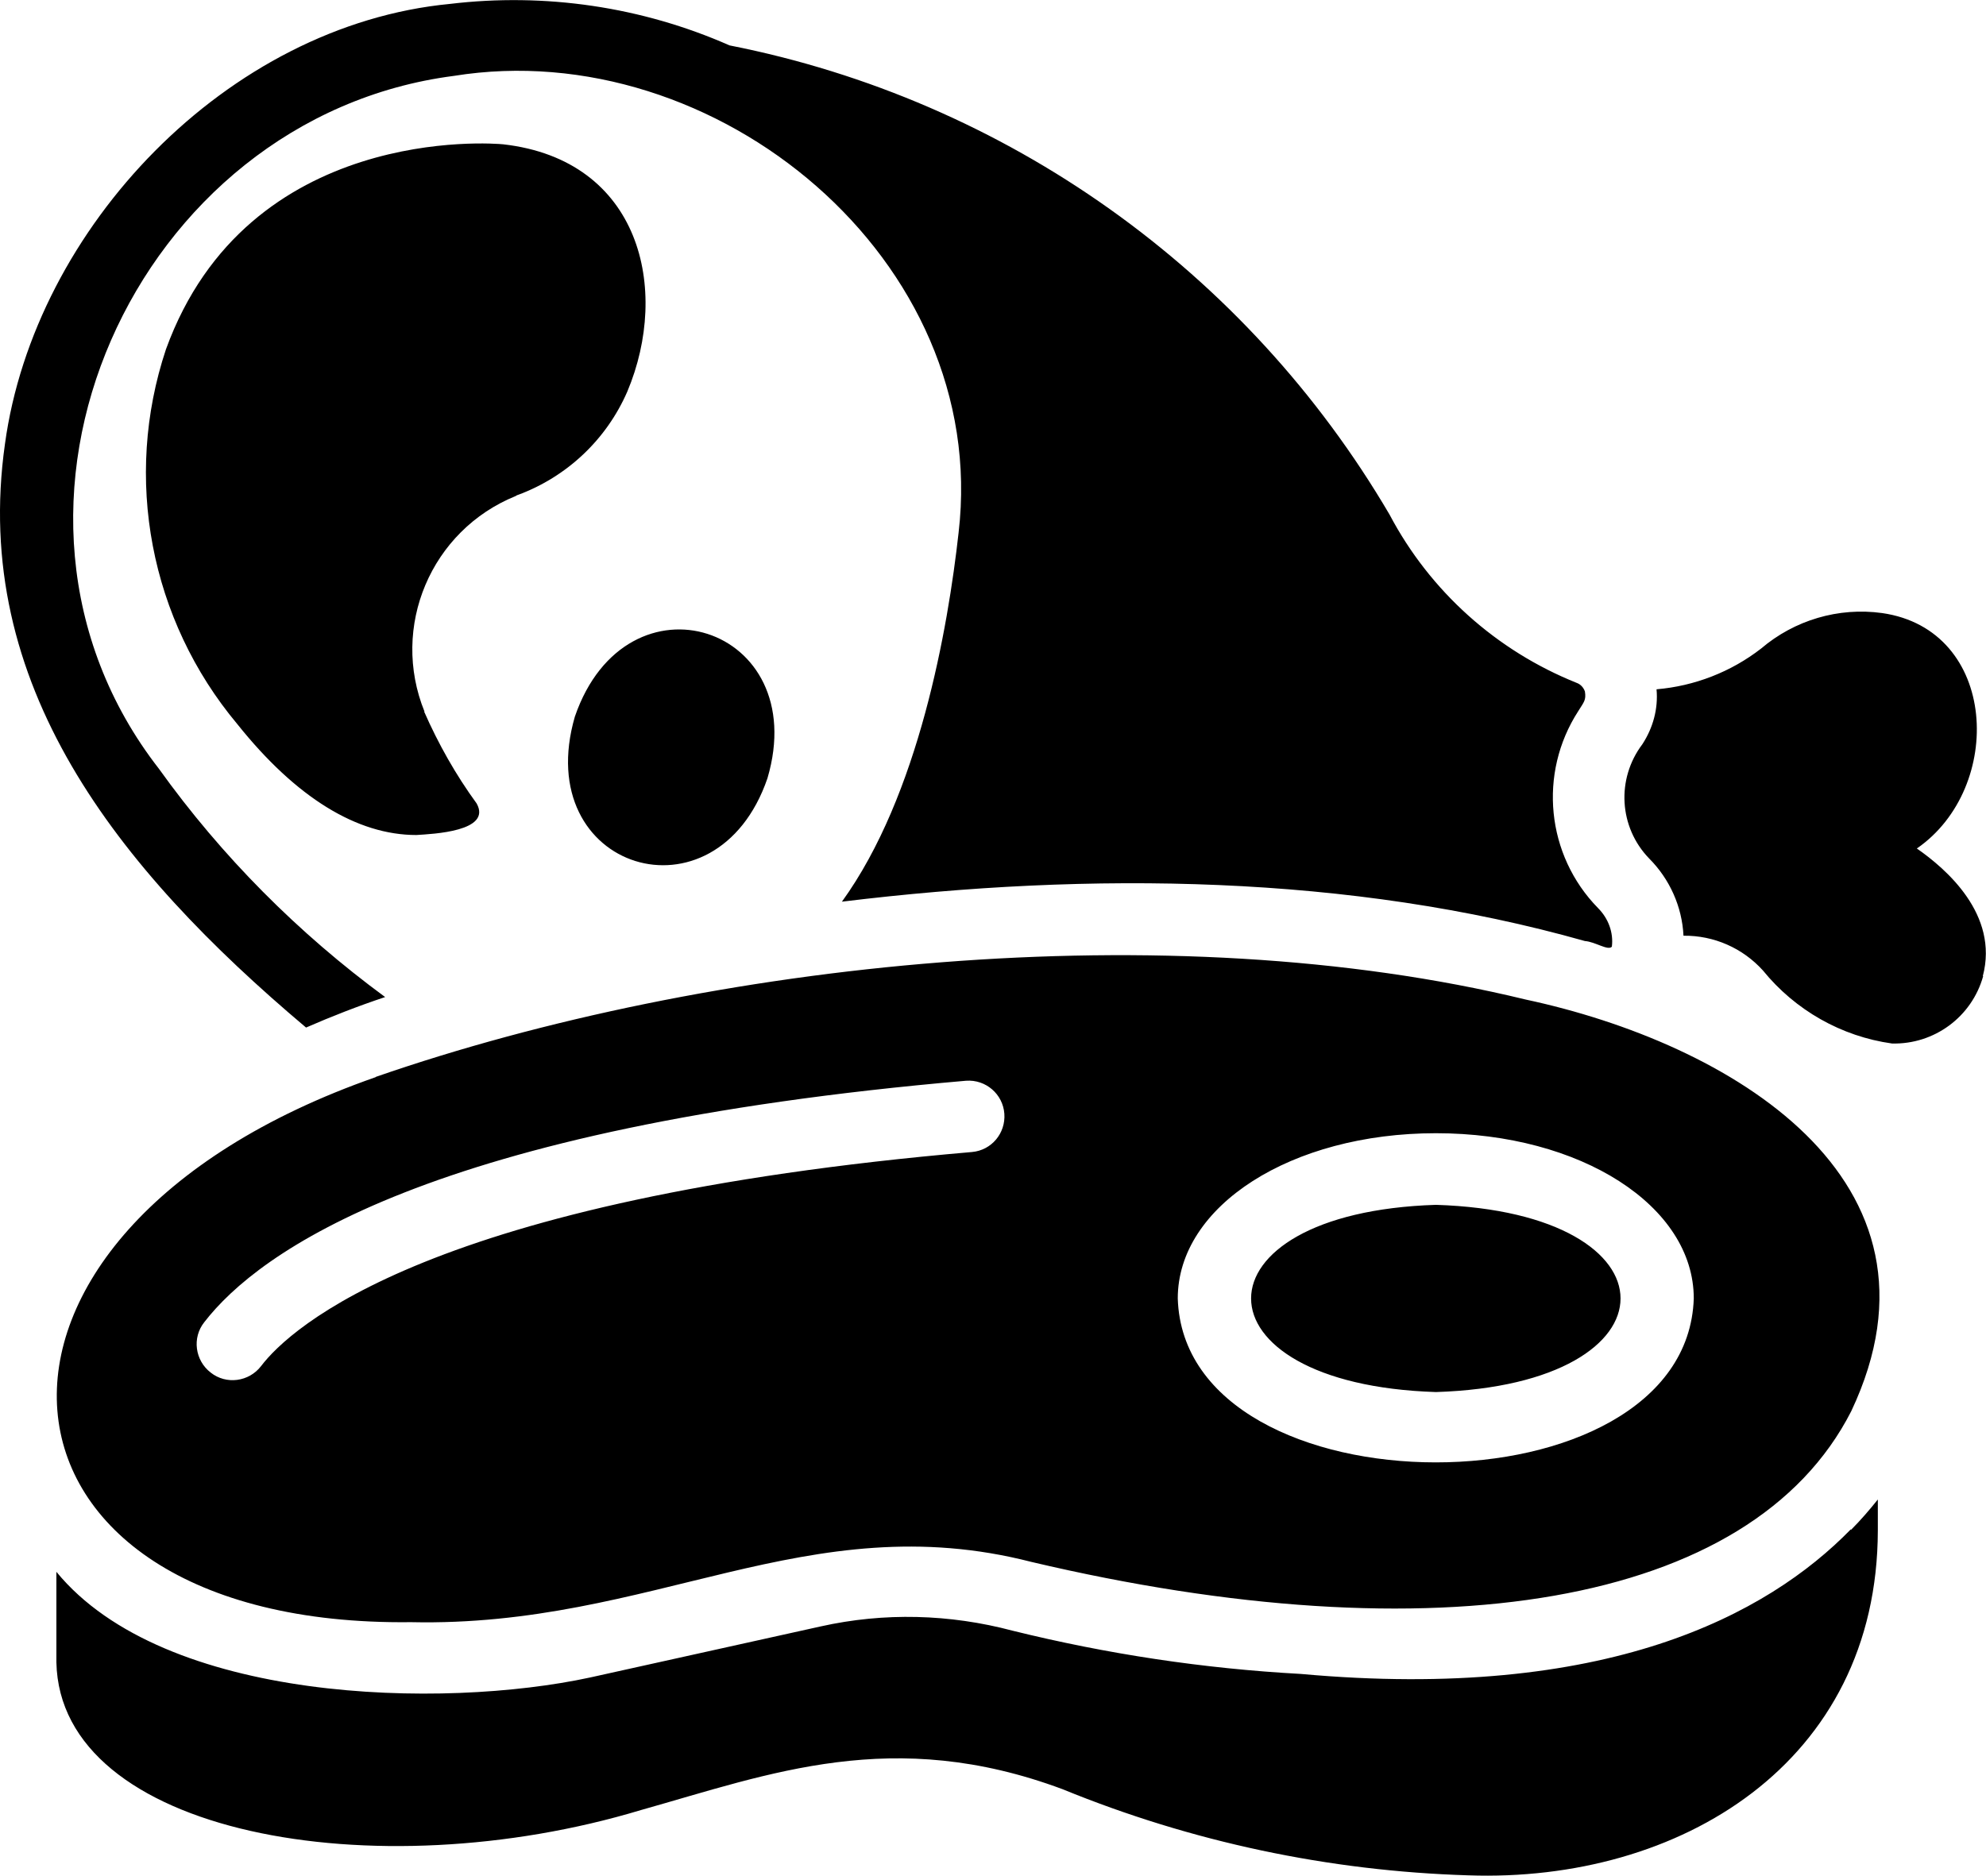
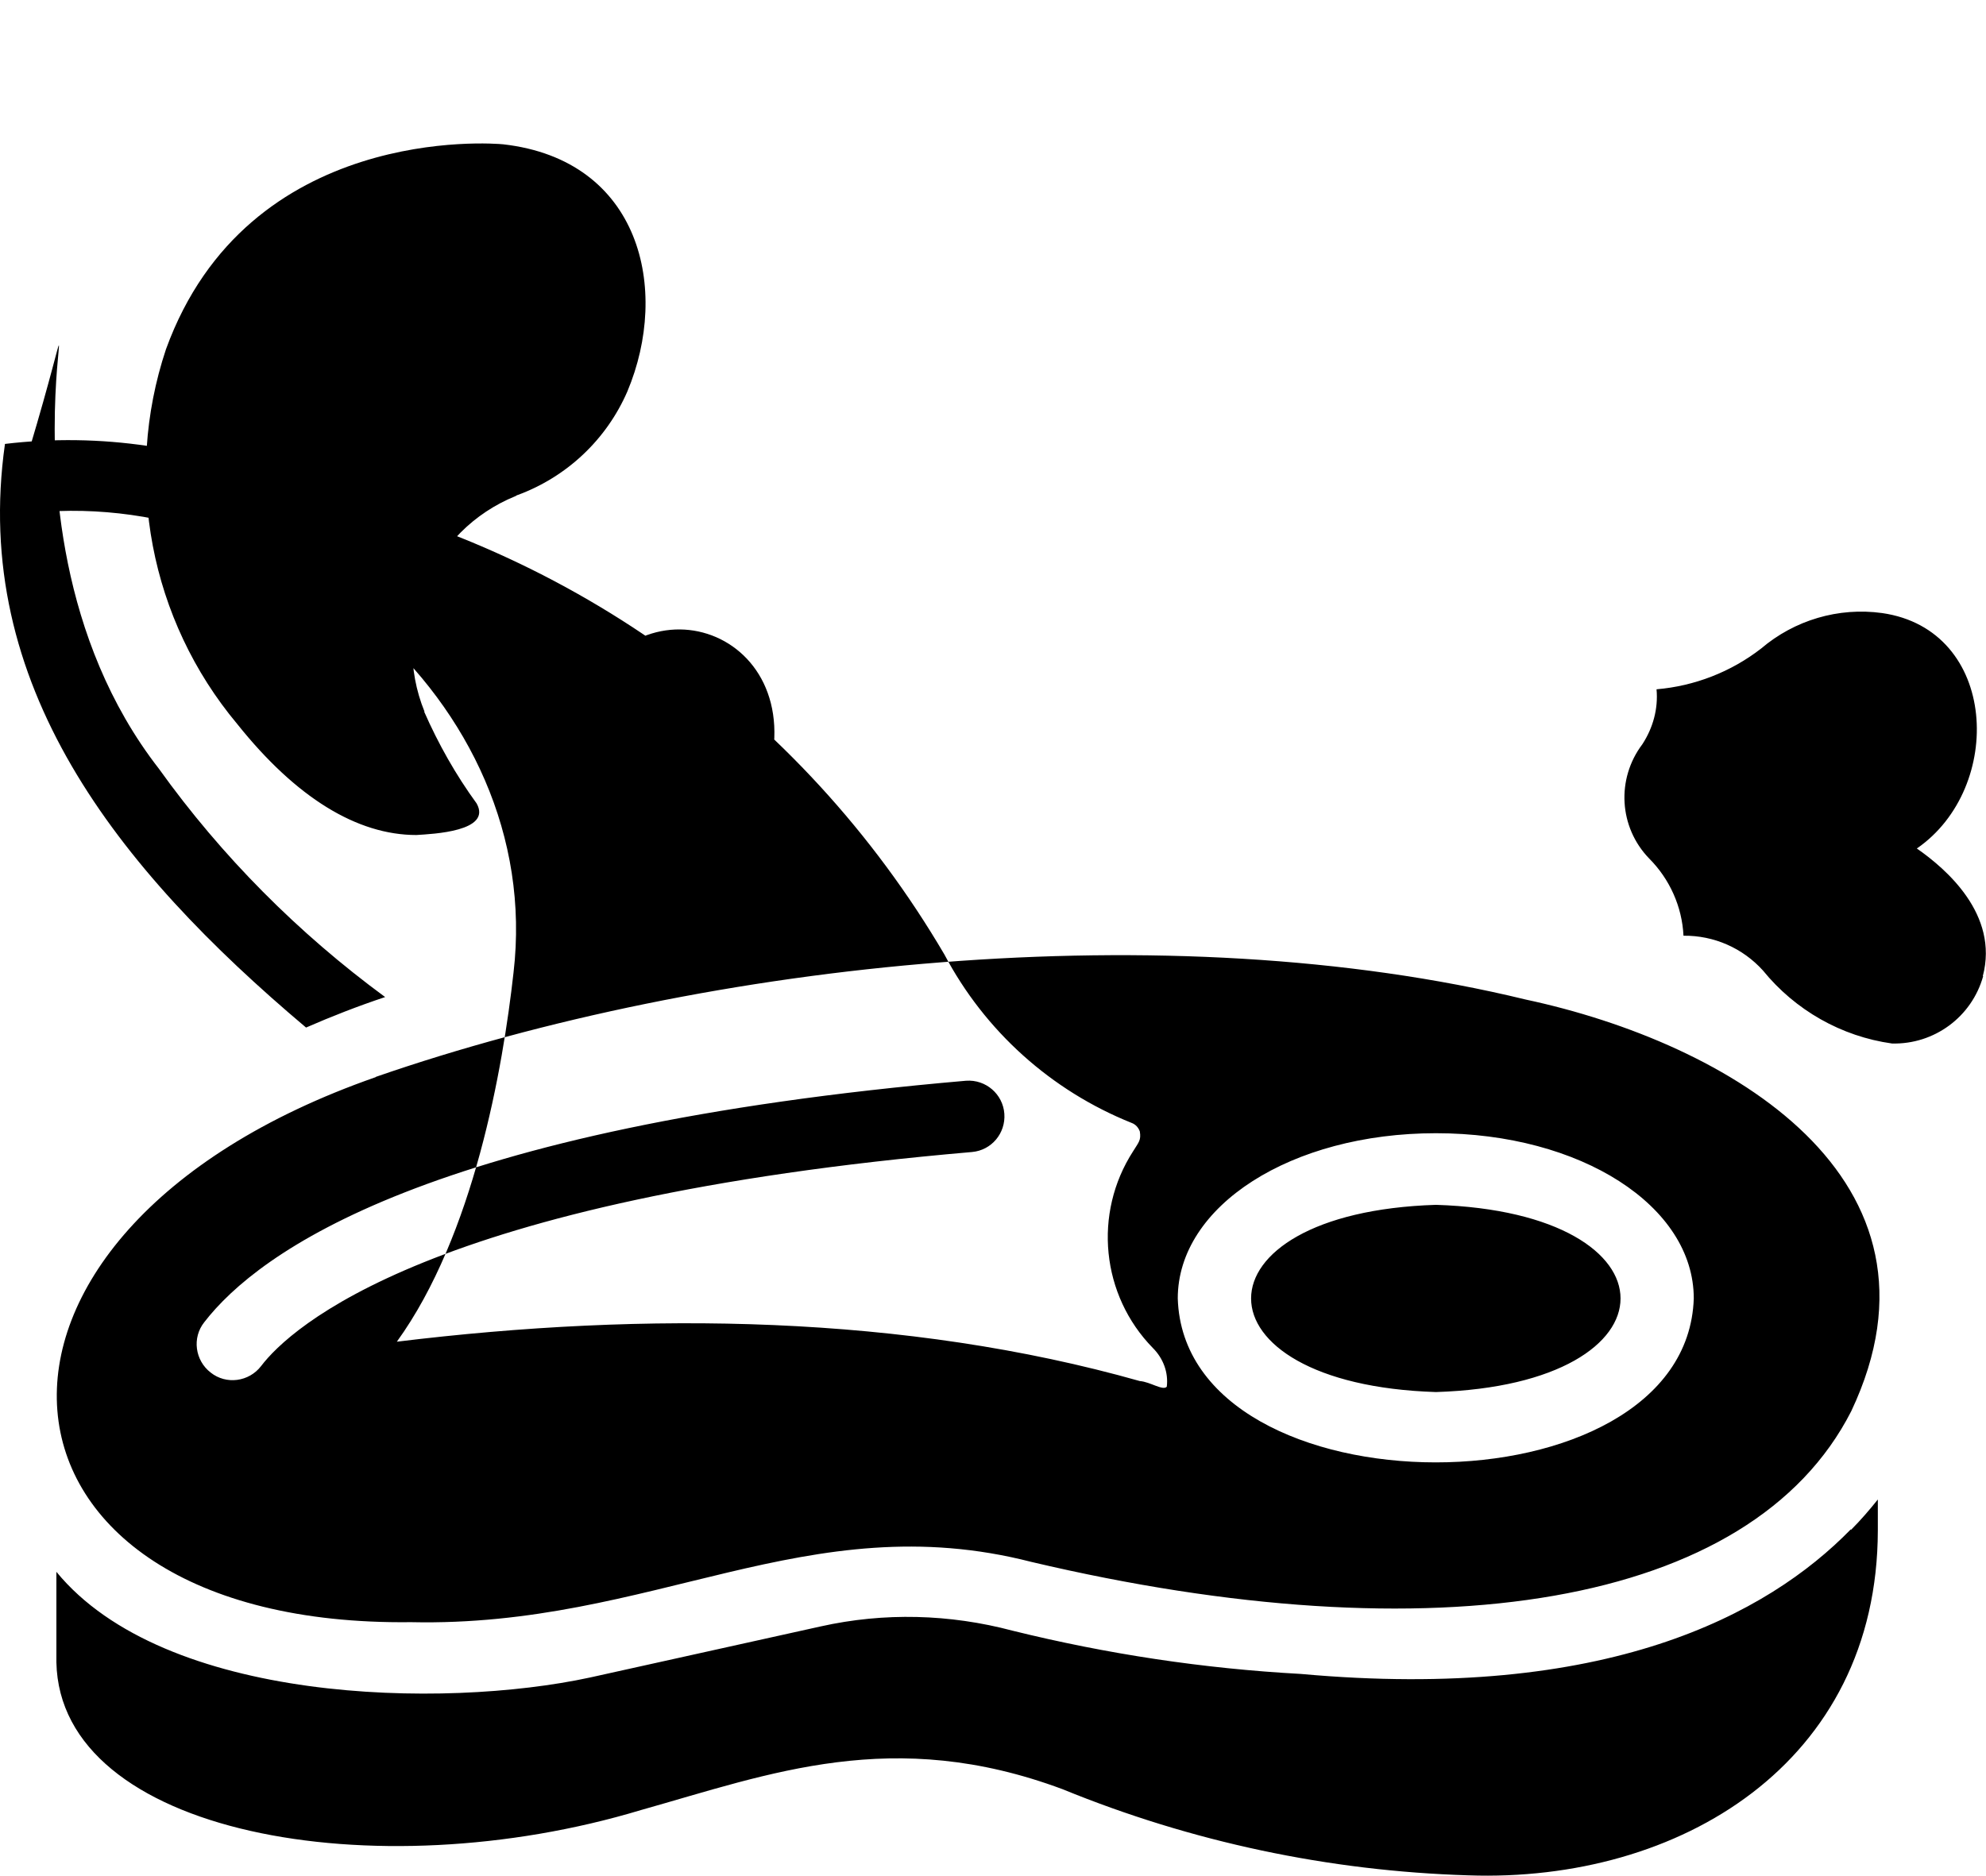
<svg xmlns="http://www.w3.org/2000/svg" id="Ebene_2" viewBox="0 0 56 52.9">
  <g id="ad766f1e-4bca-4210-81e3-24b58a62ef94">
-     <path d="M10.59,30.38c-12.68,4.43-11.58,15.52,1,15.37,6.82.15,11.17-3.32,17.49-1.7,11.31,2.67,20.3,1.29,23.12-4.25,3.1-6.56-3.47-10.39-9.18-11.61-10.08-2.45-23.02-1.08-32.42,2.18ZM40.49,31.96c4.08,0,7.27,2.05,7.27,4.66-.2,6.17-14.36,6.16-14.55,0,0-2.61,3.2-4.66,7.28-4.66ZM27.24,30.48c.56-.04,1.04.38,1.08.93.04.55-.36,1.03-.91,1.08-15.31,1.32-19.23,4.96-20.05,6.04-.34.44-.98.53-1.42.18-.44-.34-.53-.98-.18-1.42,0,0,0,0,0,0,1.53-1.98,6.35-5.5,21.48-6.81h0ZM52.19,43.15c.27-.27.52-.56.76-.86v.87c-.01,6.57-5.6,9.94-11.55,9.73-3.93-.12-7.8-.94-11.44-2.43-4.78-1.78-8.23-.44-11.89.59-7.5,2.26-16.38.69-16.48-4.17v-2.55c3.04,3.71,10.89,3.88,15.05,2.98l6.5-1.44c1.79-.4,3.64-.35,5.41.12,2.67.66,5.39,1.07,8.13,1.22,8.6.78,13.15-1.66,15.51-4.08ZM40.49,39.26c-6.95-.22-6.95-5.06,0-5.28,6.94.22,6.94,5.06,0,5.28ZM.14,12.52C.97,6.43,6.41.71,12.69.11c2.68-.32,5.41.08,7.88,1.17,7.81,1.54,14.58,6.36,18.61,13.23,1.14,2.16,3.01,3.84,5.28,4.75.11.04.19.13.23.24.04.25-.03.3-.19.56-1.13,1.75-.9,4.06.56,5.55.29.29.44.69.39,1.09-.11.12-.47-.14-.76-.16-6.61-1.87-13.92-1.97-20.95-1.11,2.17-3,2.99-7.71,3.29-10.41.9-7.69-6.85-14.07-14.23-12.88C3.81,3.3-1.22,14.35,4.48,21.68c1.77,2.47,3.93,4.64,6.38,6.44-.78.26-1.52.55-2.23.86C3.28,24.47-.82,19.29.14,12.52ZM55.92,27.53c-.32,1.15-1.38,1.93-2.57,1.9-1.43-.2-2.73-.94-3.64-2.06-.57-.63-1.38-.99-2.24-.98-.04-.82-.39-1.6-.97-2.18-.85-.88-.93-2.24-.19-3.22.3-.46.45-1,.4-1.55,1.07-.09,2.1-.49,2.95-1.15.94-.8,2.18-1.17,3.41-1,3.28.47,3.46,4.93.98,6.64.82.57,2.32,1.86,1.86,3.6ZM11.96,20.07c.4.91.89,1.78,1.48,2.59.44.79-1.24.86-1.7.89-1.67,0-3.39-1.05-5.05-3.13-2.46-2.94-3.22-6.94-2.01-10.57,2.31-6.36,9.23-5.81,9.51-5.78,3.87.44,4.71,4.09,3.5,6.97-.59,1.36-1.71,2.41-3.09,2.92-.02,0-.04.02-.06.03-2.39.97-3.54,3.69-2.57,6.08ZM16.21,20.21c1.46-4.24,6.7-2.56,5.43,1.74-1.44,4.2-6.69,2.6-5.43-1.74Z" />
+     <path d="M10.59,30.38c-12.68,4.43-11.58,15.52,1,15.37,6.82.15,11.17-3.32,17.49-1.7,11.31,2.67,20.3,1.29,23.12-4.25,3.1-6.56-3.47-10.39-9.18-11.61-10.08-2.45-23.02-1.08-32.42,2.18ZM40.49,31.96c4.08,0,7.27,2.05,7.27,4.66-.2,6.17-14.36,6.16-14.55,0,0-2.61,3.2-4.66,7.28-4.66ZM27.24,30.48c.56-.04,1.04.38,1.08.93.04.55-.36,1.03-.91,1.08-15.31,1.32-19.23,4.96-20.05,6.04-.34.44-.98.53-1.42.18-.44-.34-.53-.98-.18-1.42,0,0,0,0,0,0,1.53-1.98,6.35-5.5,21.48-6.81h0ZM52.19,43.15c.27-.27.52-.56.76-.86v.87c-.01,6.57-5.6,9.94-11.55,9.73-3.93-.12-7.8-.94-11.44-2.43-4.78-1.78-8.23-.44-11.89.59-7.5,2.26-16.38.69-16.48-4.17v-2.55c3.04,3.71,10.89,3.88,15.05,2.98l6.5-1.44c1.79-.4,3.64-.35,5.41.12,2.67.66,5.39,1.07,8.13,1.22,8.6.78,13.15-1.66,15.51-4.08ZM40.49,39.26c-6.95-.22-6.95-5.06,0-5.28,6.94.22,6.94,5.06,0,5.28ZM.14,12.52c2.68-.32,5.41.08,7.88,1.17,7.81,1.54,14.58,6.36,18.61,13.23,1.14,2.16,3.01,3.84,5.28,4.75.11.04.19.13.23.24.04.25-.03.3-.19.56-1.13,1.75-.9,4.06.56,5.55.29.29.44.69.39,1.09-.11.12-.47-.14-.76-.16-6.61-1.87-13.92-1.97-20.95-1.11,2.17-3,2.99-7.71,3.29-10.41.9-7.69-6.85-14.07-14.23-12.88C3.81,3.3-1.22,14.35,4.48,21.68c1.77,2.47,3.93,4.64,6.38,6.44-.78.26-1.52.55-2.23.86C3.28,24.47-.82,19.29.14,12.52ZM55.92,27.53c-.32,1.15-1.38,1.93-2.57,1.9-1.43-.2-2.73-.94-3.64-2.06-.57-.63-1.38-.99-2.24-.98-.04-.82-.39-1.6-.97-2.18-.85-.88-.93-2.24-.19-3.22.3-.46.45-1,.4-1.55,1.07-.09,2.1-.49,2.95-1.15.94-.8,2.18-1.17,3.41-1,3.28.47,3.46,4.93.98,6.64.82.57,2.32,1.86,1.86,3.6ZM11.96,20.07c.4.91.89,1.78,1.48,2.59.44.79-1.24.86-1.7.89-1.67,0-3.39-1.05-5.05-3.13-2.46-2.94-3.22-6.94-2.01-10.57,2.31-6.36,9.23-5.81,9.51-5.78,3.87.44,4.71,4.09,3.5,6.97-.59,1.36-1.71,2.41-3.09,2.92-.02,0-.04.02-.06.03-2.39.97-3.54,3.69-2.57,6.08ZM16.21,20.21c1.46-4.24,6.7-2.56,5.43,1.74-1.44,4.2-6.69,2.6-5.43-1.74Z" />
  </g>
</svg>